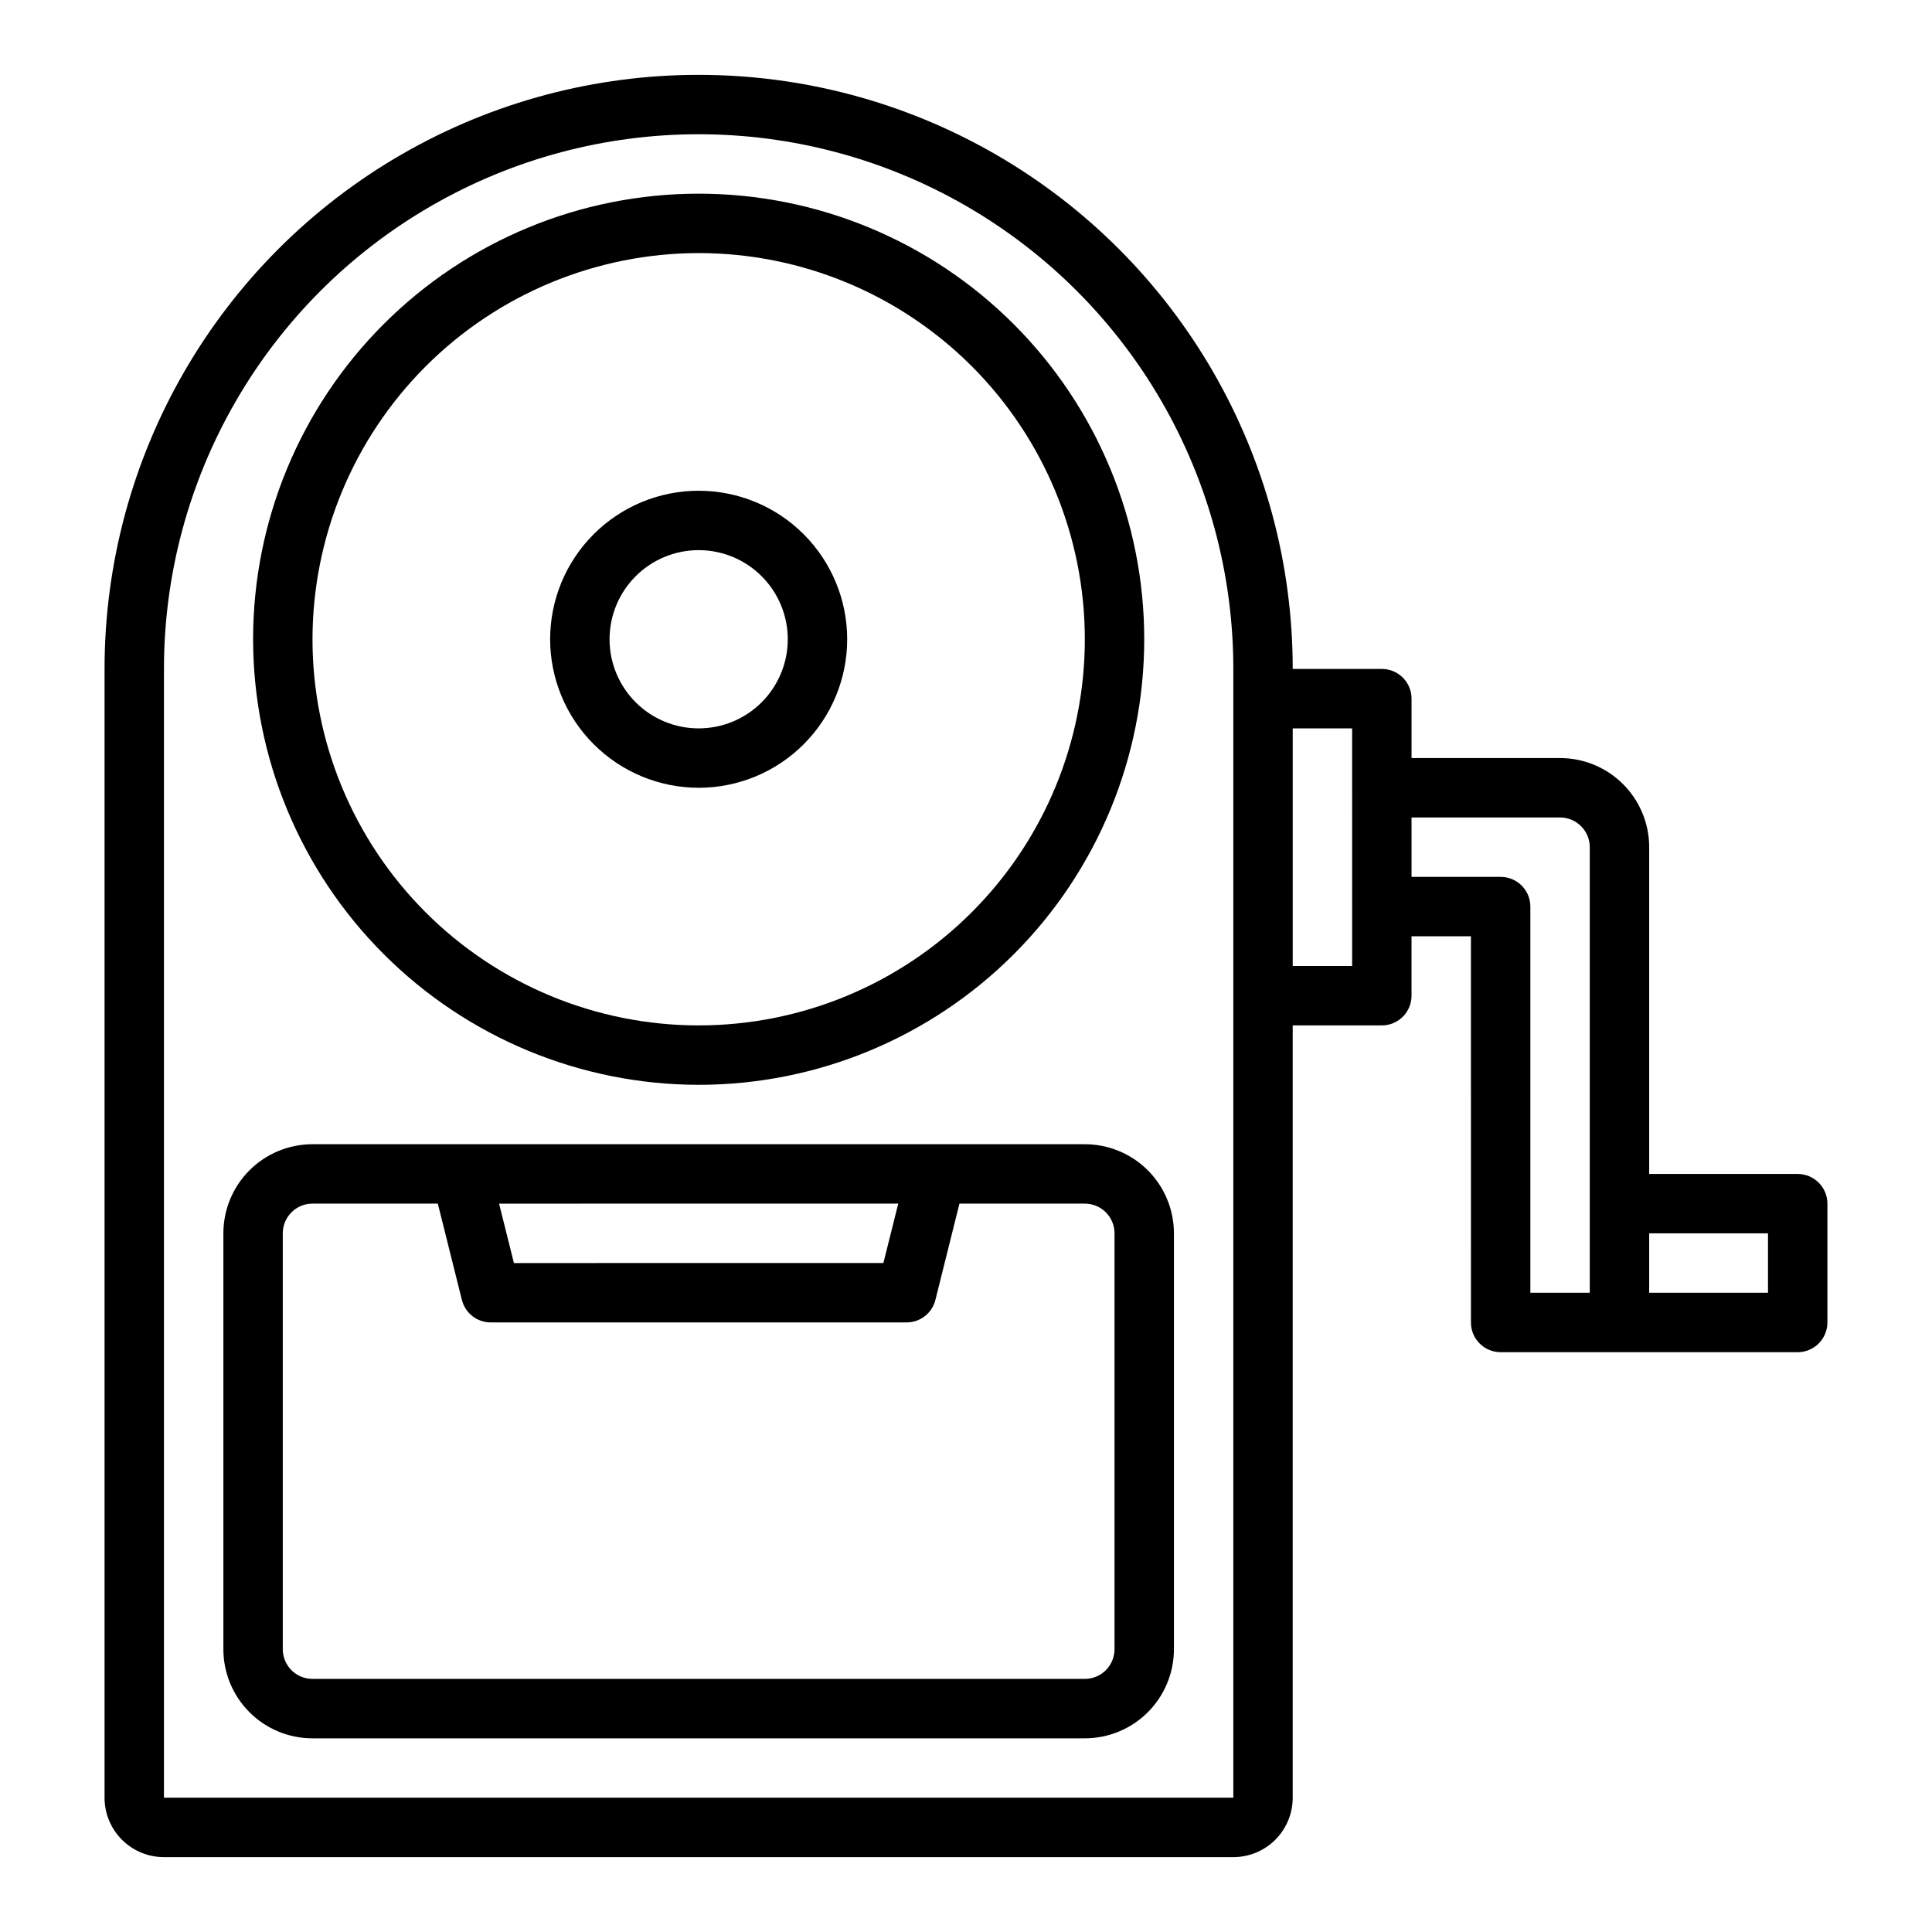
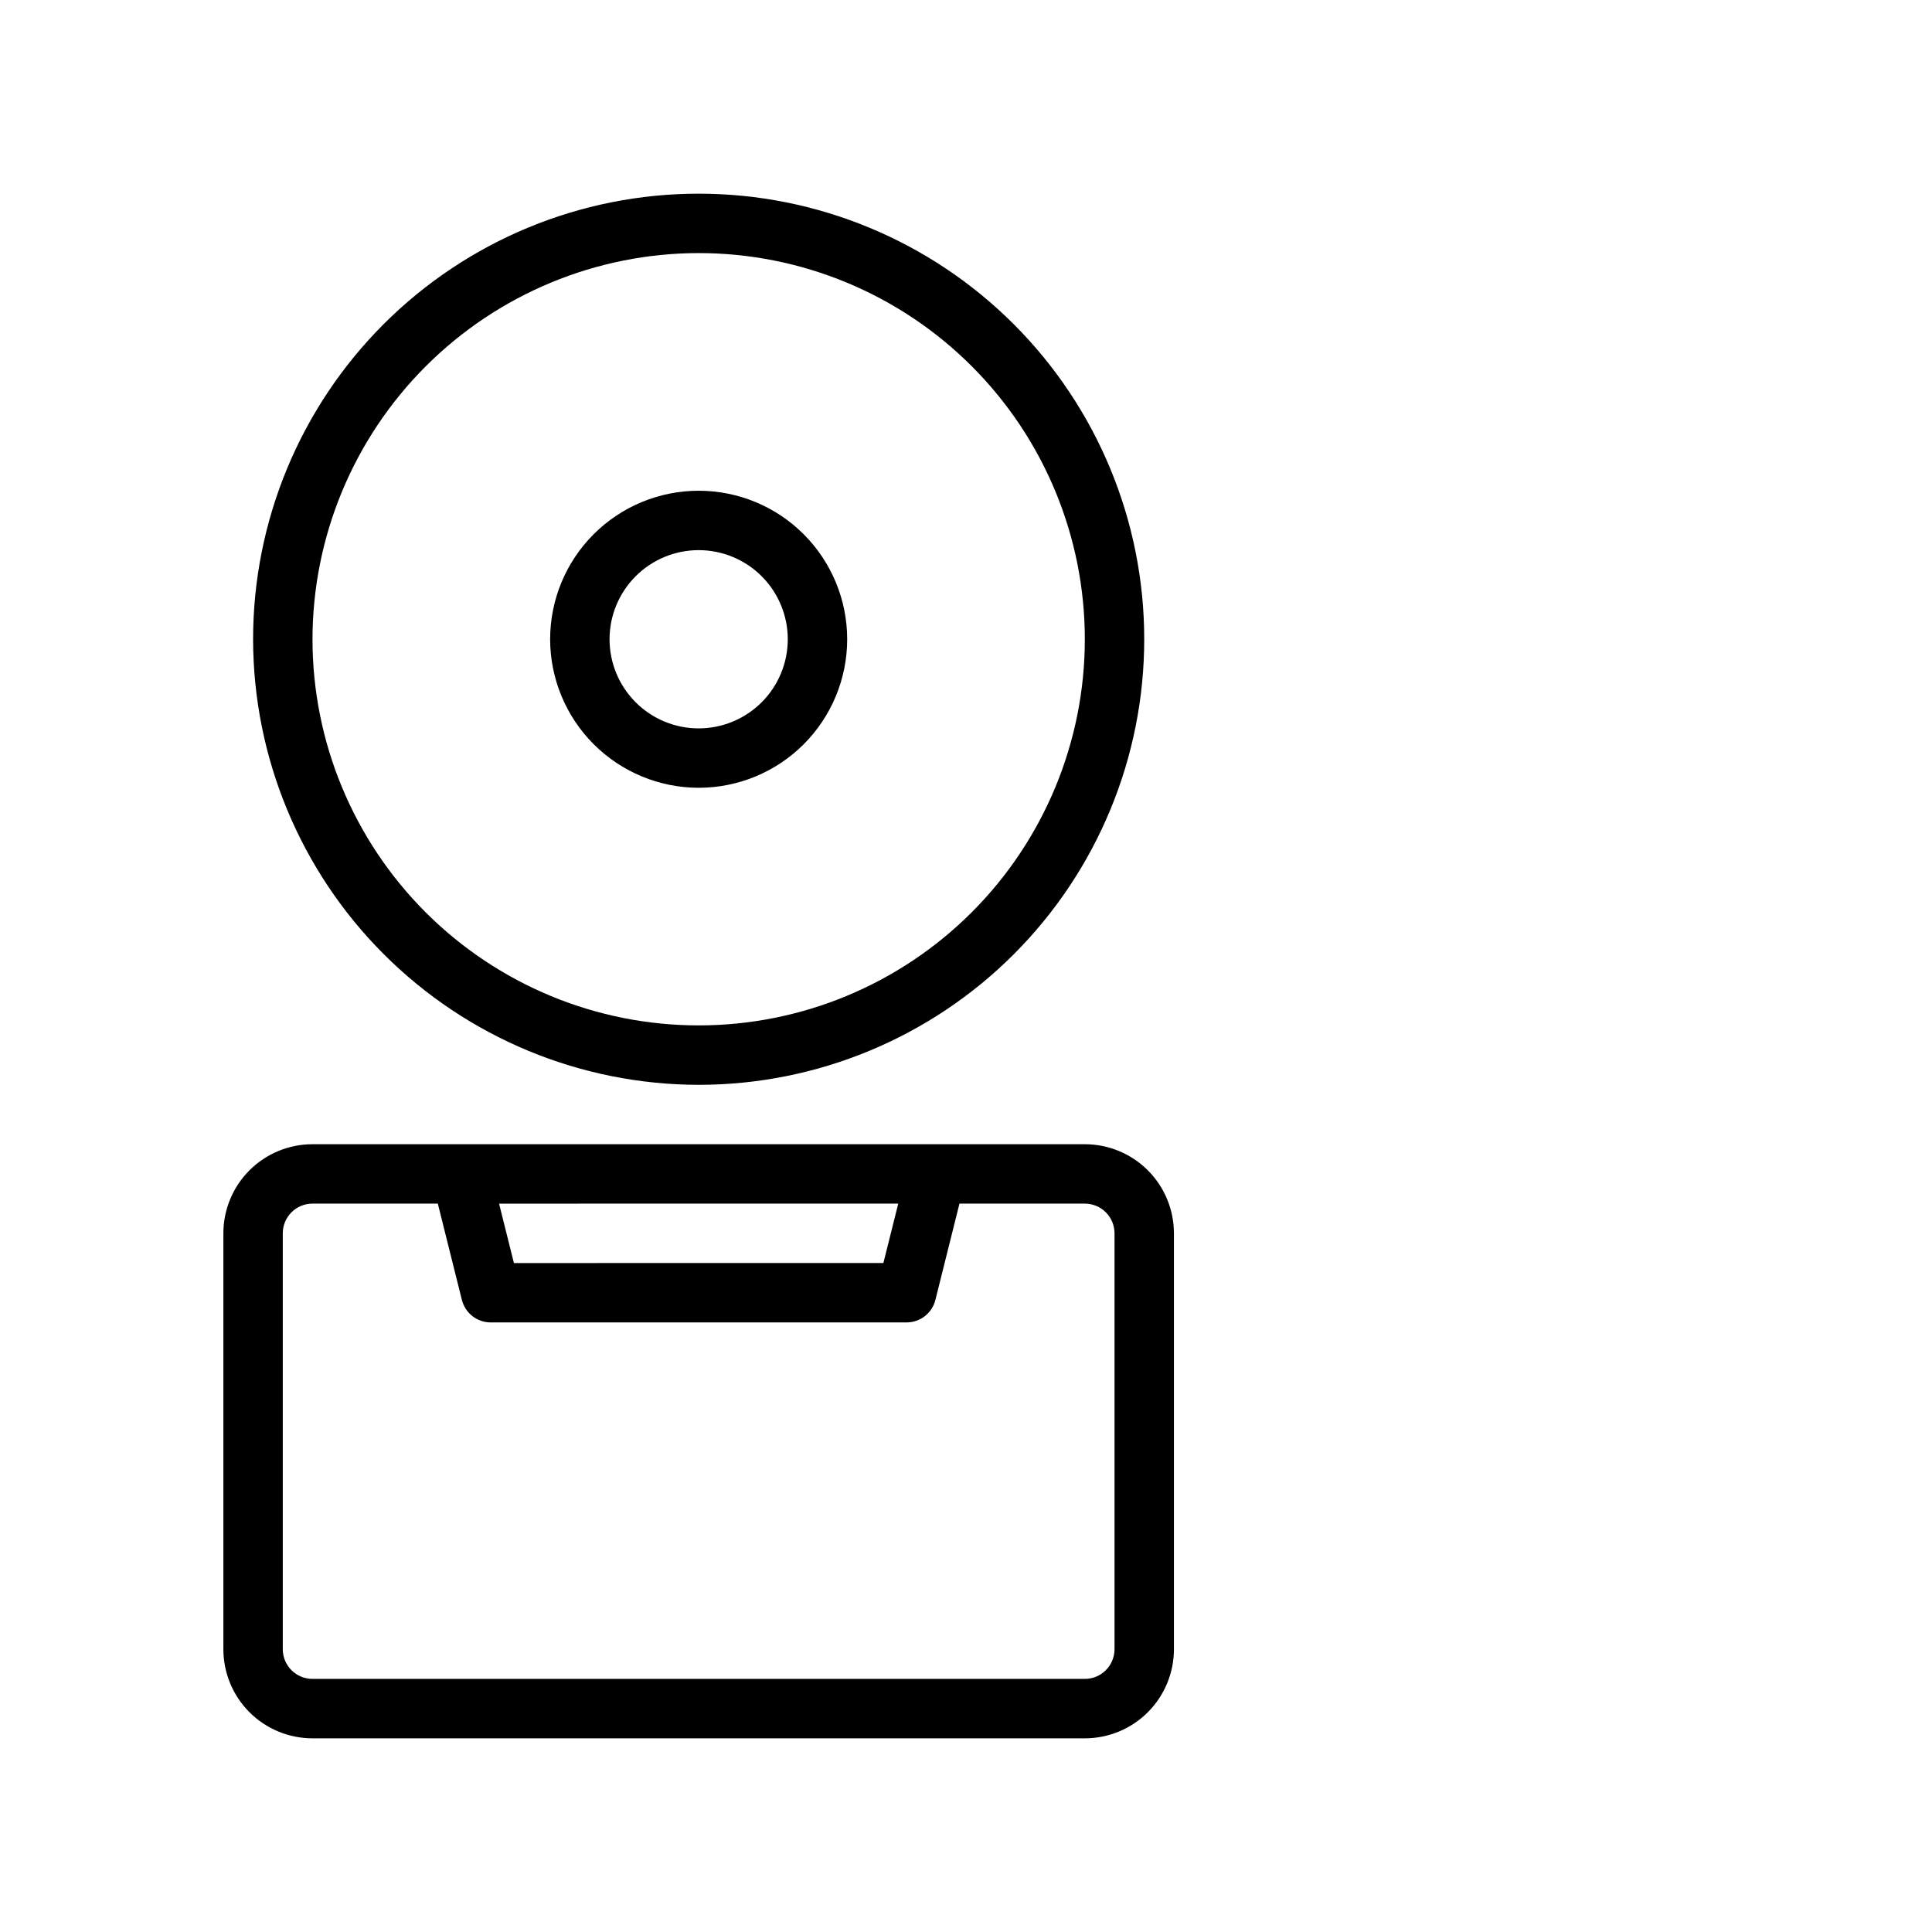
<svg xmlns="http://www.w3.org/2000/svg" fill="#000000" width="800px" height="800px" version="1.1" viewBox="144 144 512 512">
  <g>
    <path d="m329.15 431.49c31.32 0 61.352-12.441 83.496-34.586 22.145-22.145 34.586-52.18 34.586-83.496s-12.441-61.352-34.586-83.496c-22.145-22.145-52.176-34.586-83.496-34.586-31.316 0-61.348 12.441-83.492 34.586-22.145 22.145-34.586 52.18-34.586 83.496 0.035 31.305 12.488 61.32 34.625 83.457 22.137 22.137 52.148 34.59 83.453 34.625zm0-220.42c27.145 0 53.172 10.781 72.363 29.973 19.191 19.191 29.977 45.223 29.977 72.363s-10.785 53.172-29.977 72.363c-19.191 19.191-45.219 29.973-72.363 29.973-27.141 0-53.168-10.781-72.359-29.973-19.191-19.191-29.977-45.223-29.977-72.363 0.031-27.133 10.824-53.145 30.008-72.328 19.188-19.184 45.199-29.977 72.328-30.008z" />
    <path d="m329.15 352.77c10.441 0 20.453-4.144 27.832-11.527 7.383-7.383 11.531-17.395 11.531-27.832s-4.148-20.449-11.531-27.832c-7.379-7.383-17.391-11.527-27.832-11.527-10.438 0-20.449 4.144-27.828 11.527-7.383 7.383-11.531 17.395-11.531 27.832 0.012 10.434 4.164 20.438 11.543 27.816 7.379 7.379 17.383 11.531 27.816 11.543zm0-62.977c6.266 0 12.273 2.488 16.699 6.918 4.43 4.43 6.918 10.438 6.918 16.699s-2.488 12.27-6.918 16.699c-4.426 4.43-10.434 6.918-16.699 6.918-6.262 0-12.27-2.488-16.695-6.918-4.43-4.43-6.918-10.438-6.918-16.699s2.488-12.27 6.918-16.699c4.426-4.43 10.434-6.918 16.695-6.918z" />
    <path d="m431.49 447.23h-204.68c-6.262 0-12.27 2.488-16.699 6.918-4.426 4.43-6.914 10.434-6.914 16.699v110.21c0 6.266 2.488 12.27 6.914 16.699 4.43 4.43 10.438 6.918 16.699 6.918h204.68c6.262 0 12.27-2.488 16.699-6.918 4.426-4.43 6.914-10.434 6.914-16.699v-110.21c0-6.266-2.488-12.27-6.914-16.699-4.43-4.43-10.438-6.918-16.699-6.918zm-49.445 15.742-3.938 15.742-97.91 0.004-3.938-15.742zm57.316 118.08c0 2.09-0.832 4.09-2.305 5.566-1.477 1.477-3.481 2.305-5.566 2.305h-204.68c-4.348 0-7.871-3.523-7.871-7.871v-110.21c0-4.348 3.523-7.871 7.871-7.871h33.219l6.375 25.52h0.004c0.875 3.504 4.023 5.965 7.637 5.965h110.21c3.613 0 6.762-2.461 7.637-5.965l6.375-25.52h33.223c2.086 0 4.09 0.828 5.566 2.305 1.473 1.477 2.305 3.477 2.305 5.566z" />
-     <path d="m620.41 455.1h-39.359v-86.59c0-6.266-2.488-12.273-6.918-16.699-4.426-4.43-10.434-6.918-16.699-6.918h-39.359v-15.746c0-2.086-0.828-4.09-2.305-5.566-1.477-1.473-3.481-2.305-5.566-2.305h-23.617c0-56.246-30.008-108.22-78.719-136.35-48.711-28.121-108.73-28.121-157.44 0-48.711 28.125-78.719 80.102-78.719 136.35v299.14c0 4.176 1.656 8.18 4.609 11.133 2.953 2.953 6.957 4.613 11.133 4.613h283.39c4.176 0 8.18-1.66 11.133-4.613s4.609-6.957 4.609-11.133v-204.67h23.617c2.086 0 4.09-0.828 5.566-2.305 1.477-1.477 2.305-3.481 2.305-5.566v-15.746h15.742l0.004 102.34c0 2.09 0.828 4.094 2.305 5.566 1.477 1.477 3.477 2.309 5.566 2.309h78.719c2.09 0 4.09-0.832 5.566-2.309 1.477-1.473 2.309-3.477 2.309-5.566v-31.484c0-2.09-0.832-4.094-2.309-5.566-1.477-1.477-3.477-2.309-5.566-2.309zm-432.96 165.31v-299.14c0-50.621 27.008-97.398 70.848-122.71 43.844-25.312 97.855-25.312 141.7 0 43.84 25.312 70.848 72.09 70.848 122.71v299.14zm314.88-220.41h-15.746v-62.977h15.742zm39.359-23.617h-23.617v-15.746h39.359c2.09 0 4.09 0.832 5.566 2.309 1.477 1.477 2.309 3.477 2.309 5.566v118.08h-15.746v-102.34c0-2.086-0.828-4.09-2.305-5.566-1.477-1.477-3.481-2.305-5.566-2.305zm70.848 110.21h-31.488v-15.742h31.488z" />
  </g>
</svg>